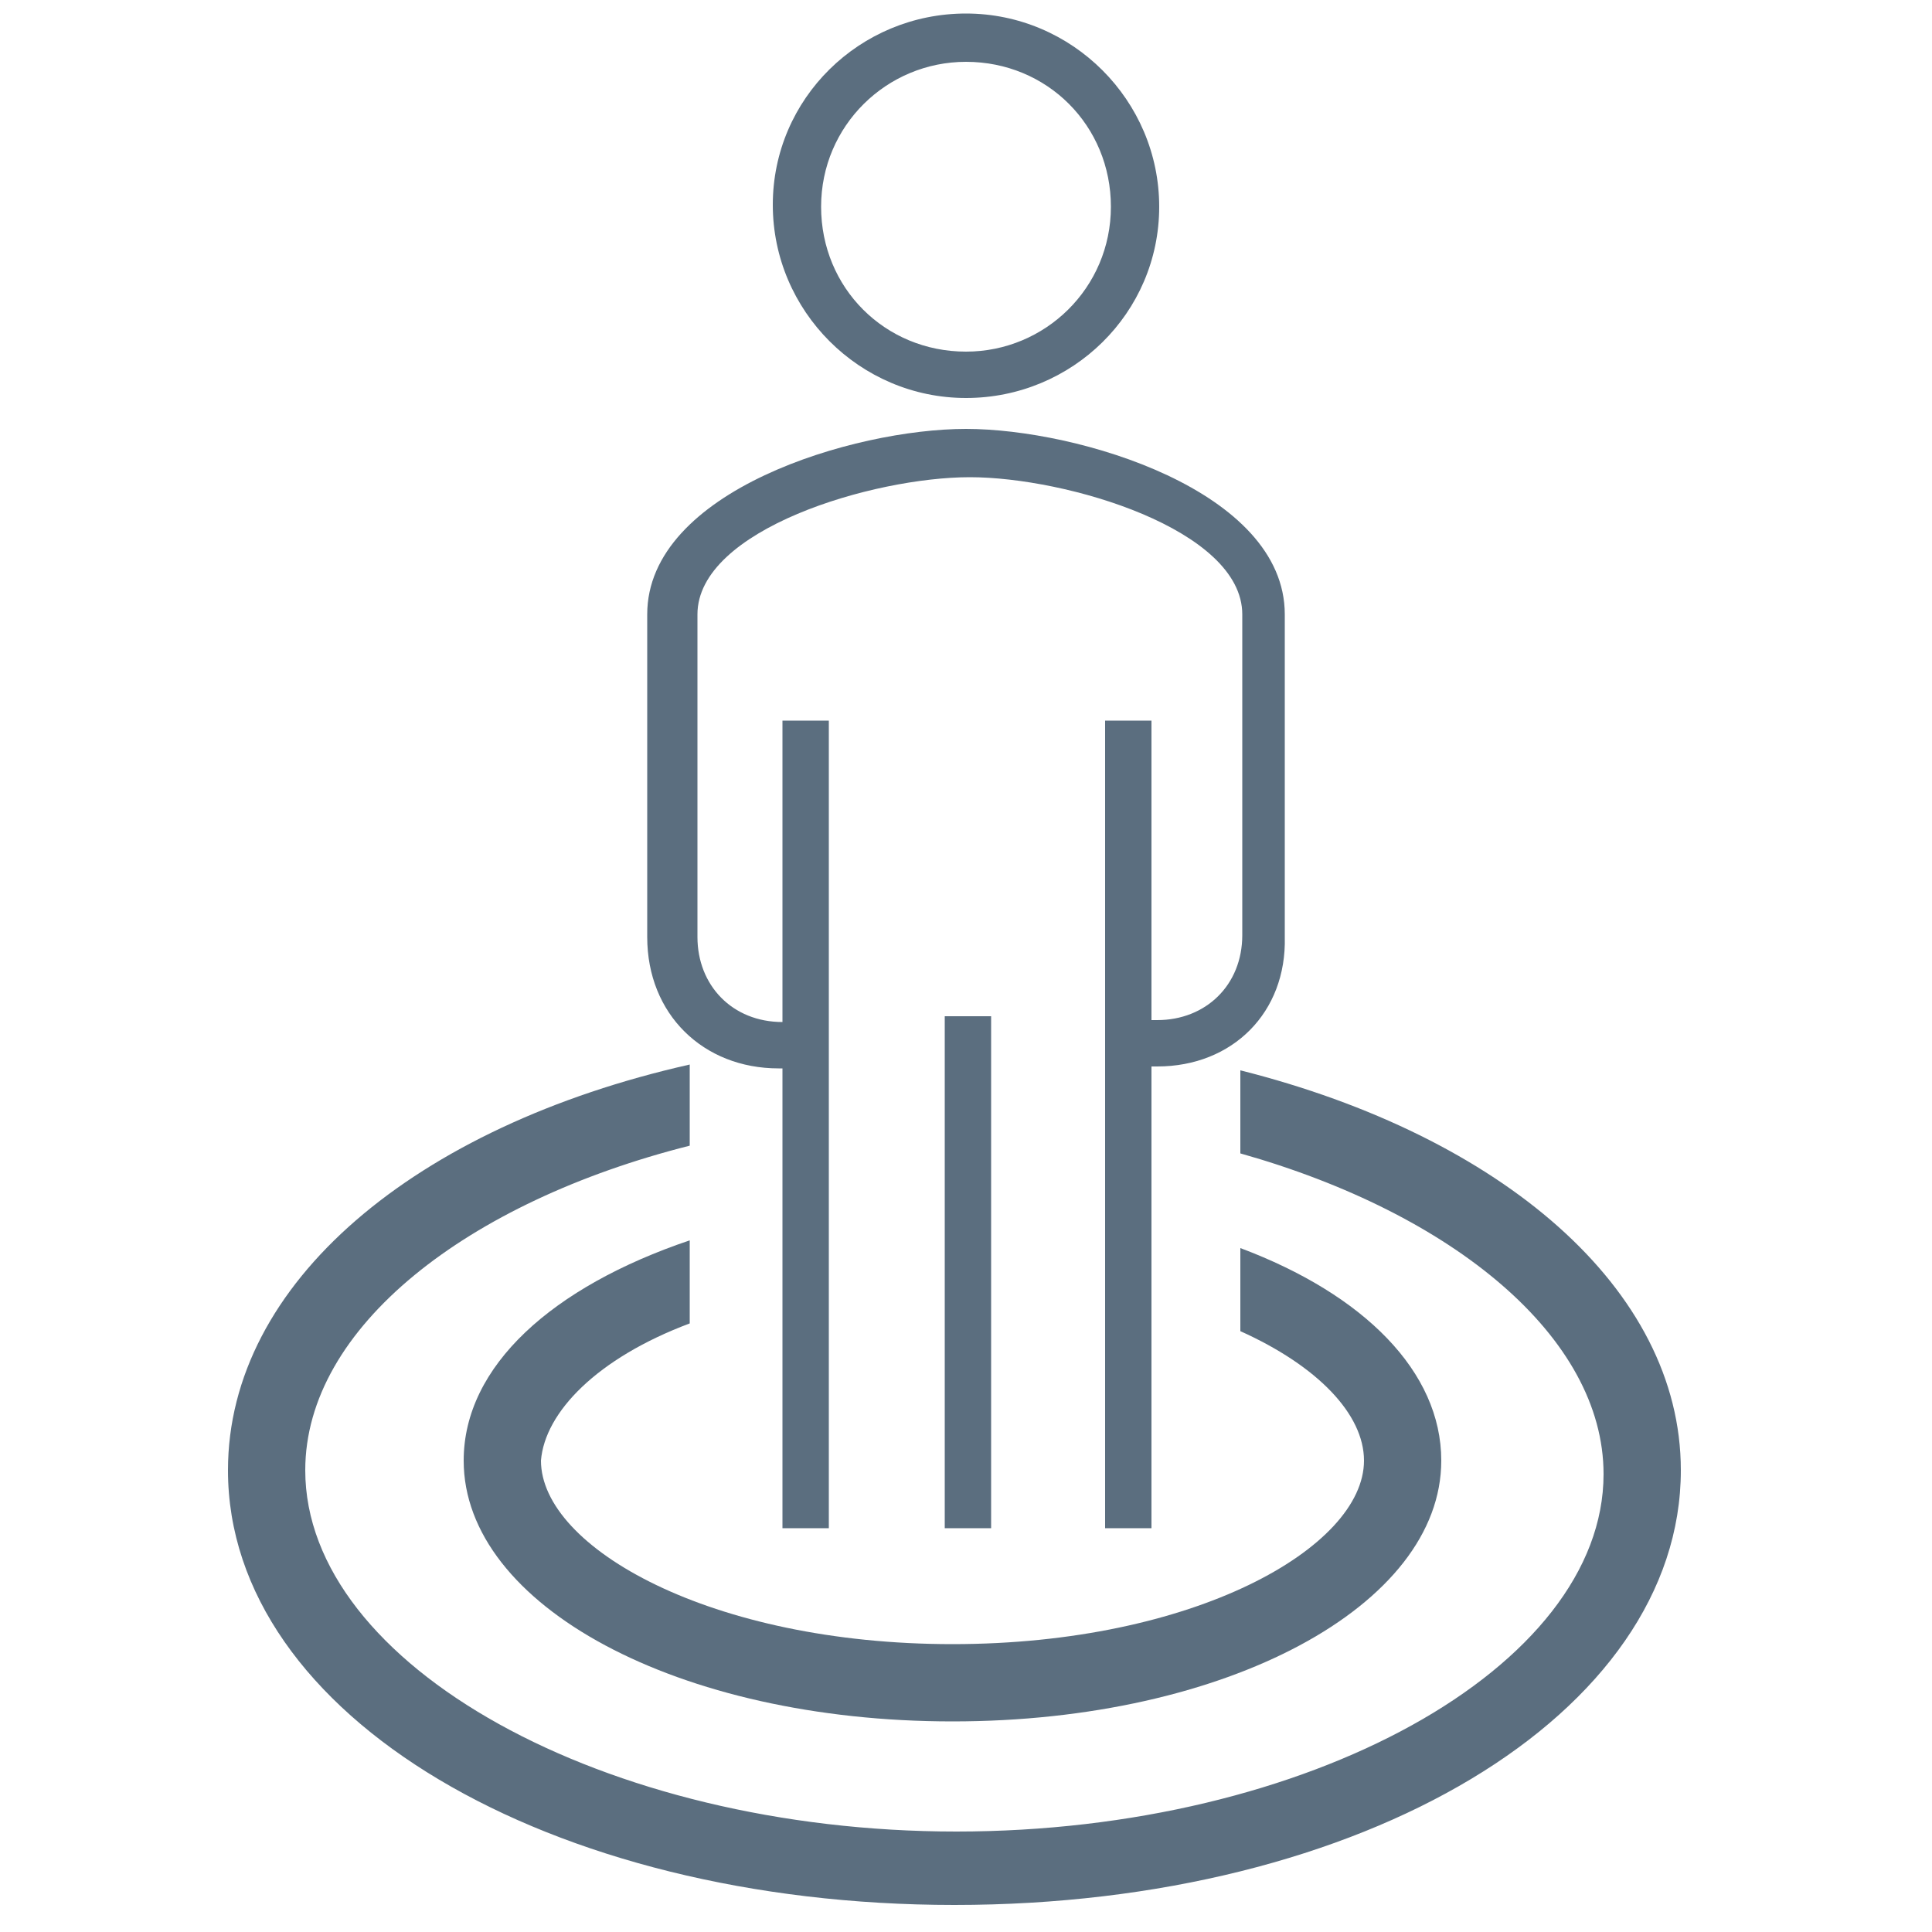
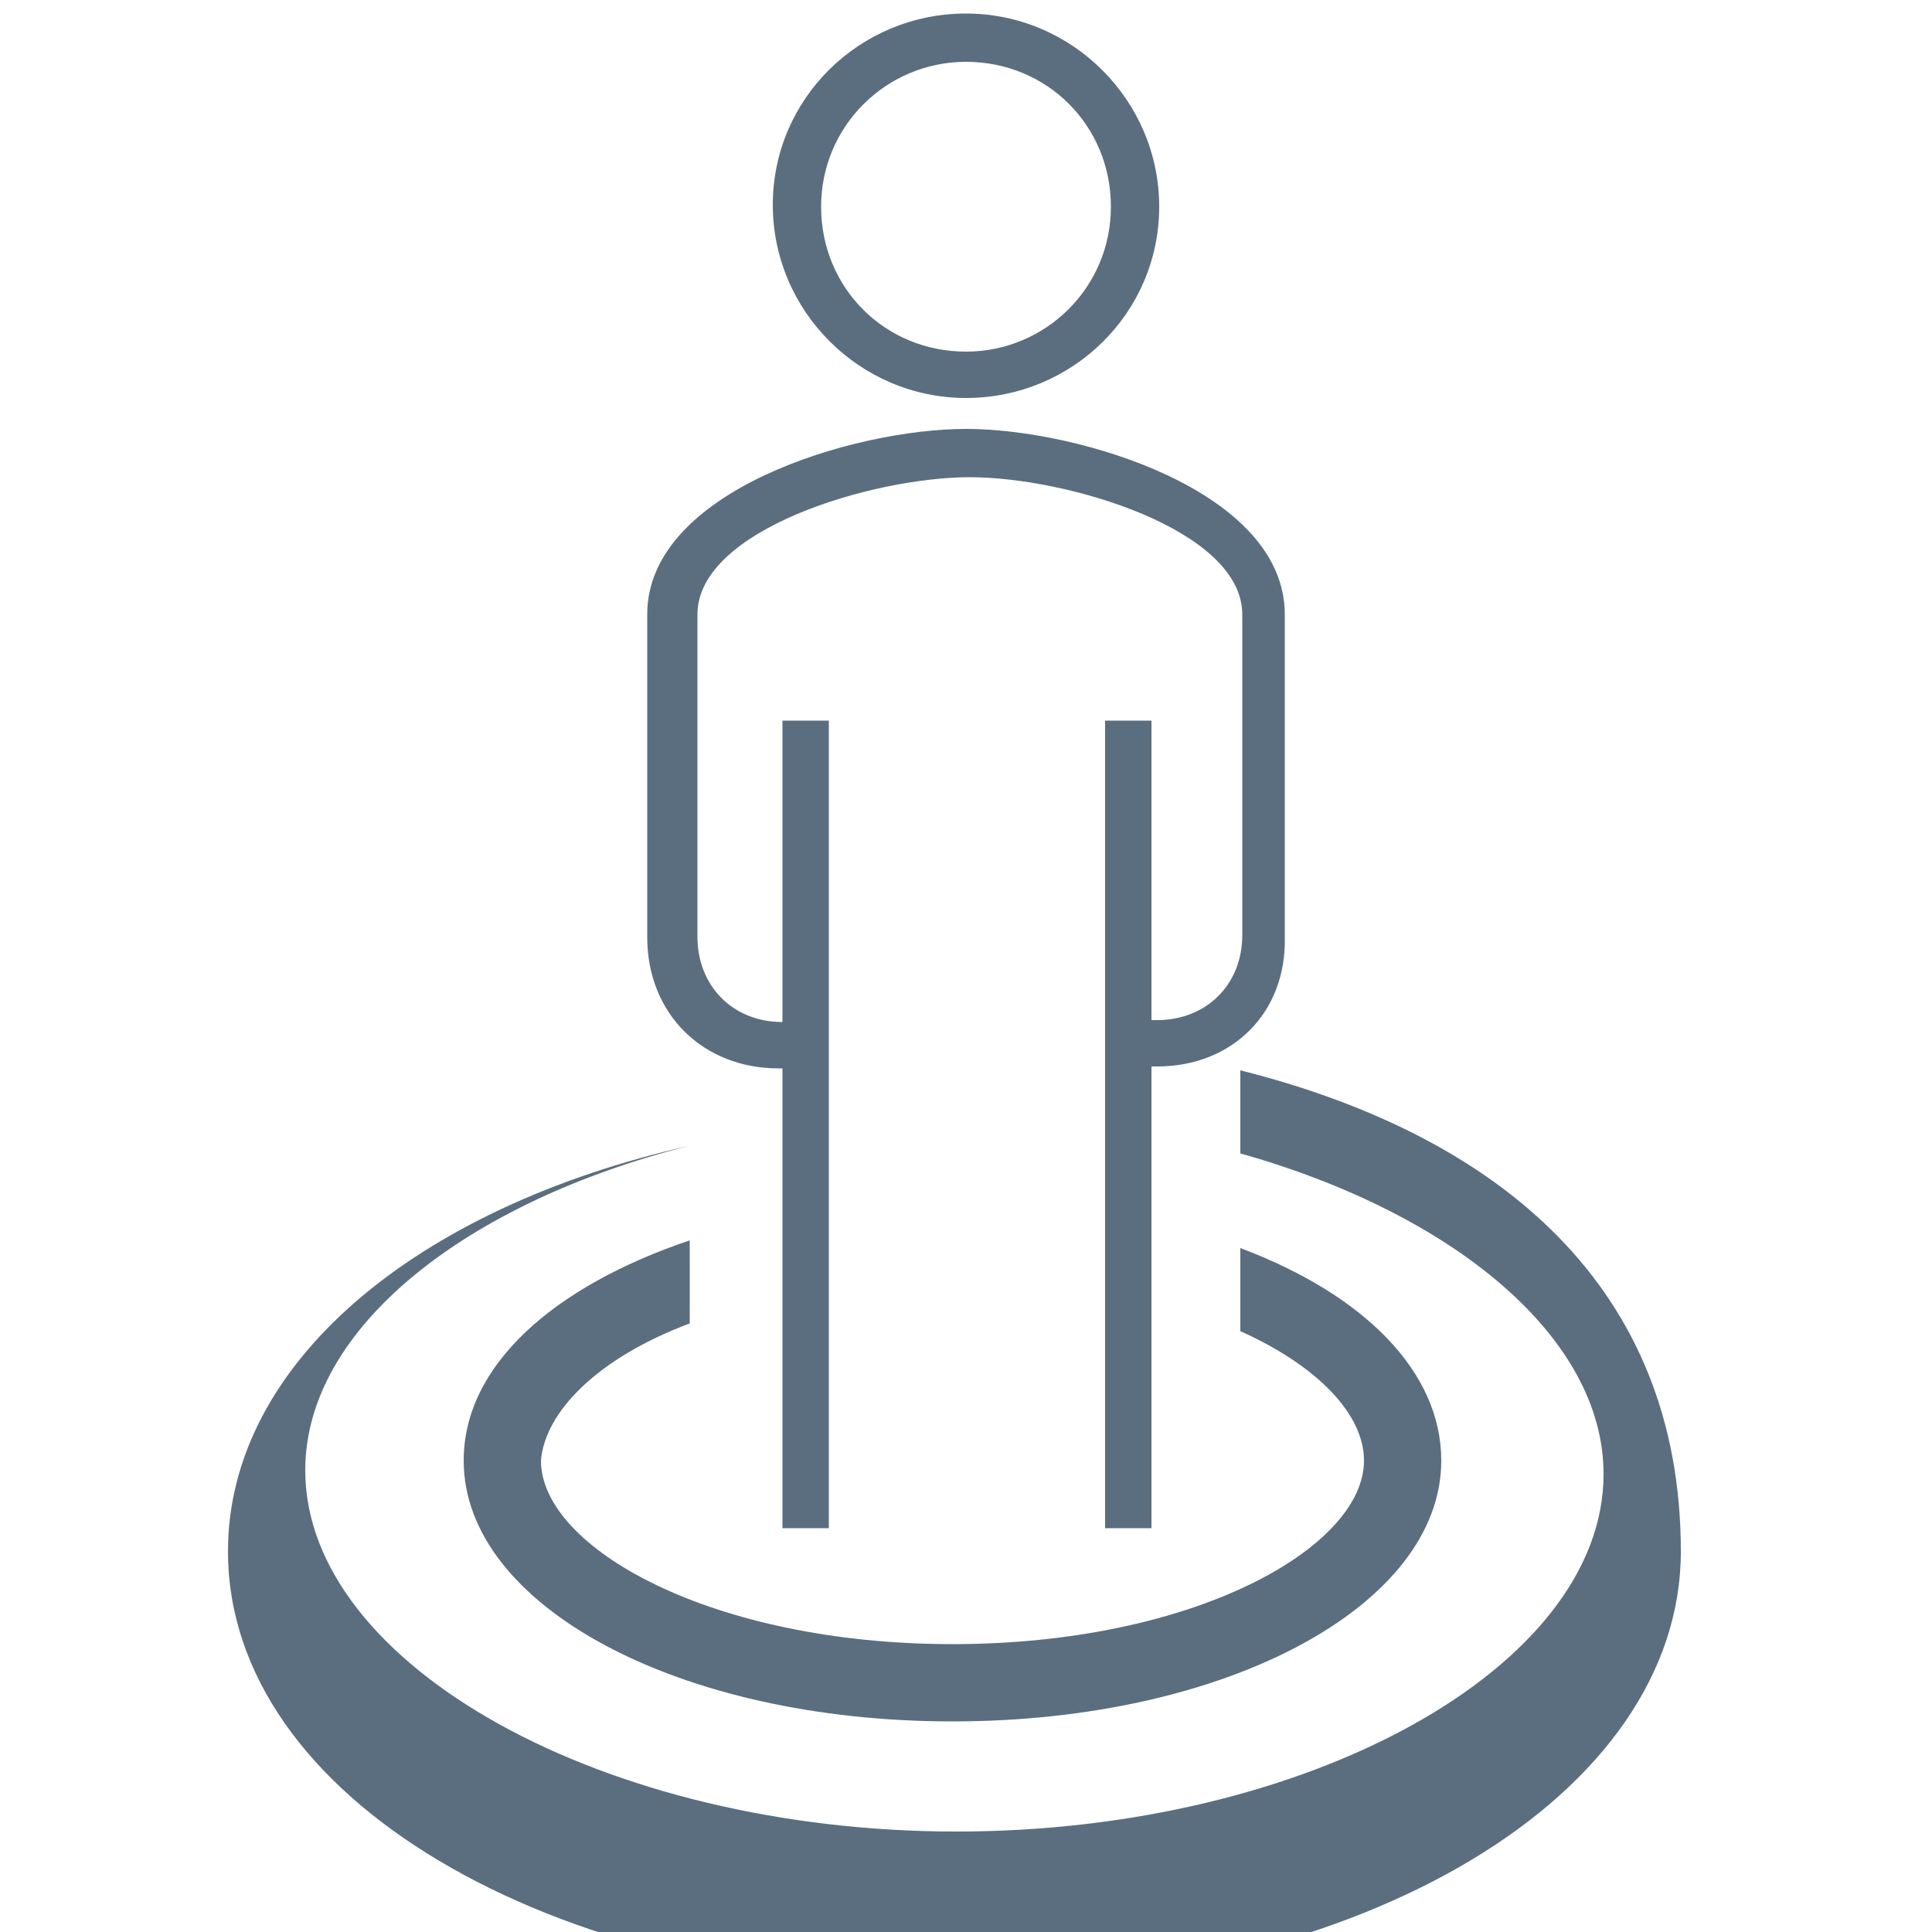
<svg xmlns="http://www.w3.org/2000/svg" version="1.1" id="Layer_1" x="0px" y="0px" viewBox="0 0 100 100" style="enable-background:new 0 0 100 100;" xml:space="preserve">
  <style type="text/css">
	.st0{fill:#5B6E7F;}
</style>
  <g>
-     <path class="st0" d="M64.2,55.4v4.3c11,3.1,18.8,9.5,18.8,16.6c0,10-15.3,18.5-33.5,18.5s-33.7-8.6-33.7-18.7   c0-7.4,8.4-13.9,19.9-16.8v-4.2c-14.2,3.2-23.9,11.3-23.9,21c0,12.7,16.6,22.5,37.6,22.5c21.2,0,37.6-9.9,37.6-22.5   C87,66.7,77.7,58.8,64.2,55.4z" />
+     <path class="st0" d="M64.2,55.4v4.3c11,3.1,18.8,9.5,18.8,16.6c0,10-15.3,18.5-33.5,18.5s-33.7-8.6-33.7-18.7   c0-7.4,8.4-13.9,19.9-16.8c-14.2,3.2-23.9,11.3-23.9,21c0,12.7,16.6,22.5,37.6,22.5c21.2,0,37.6-9.9,37.6-22.5   C87,66.7,77.7,58.8,64.2,55.4z" />
    <path class="st0" d="M35.7,68.5v-4.3C28.6,66.6,24,70.7,24,75.6c0,7.5,11.1,13.5,25.3,13.5s25.3-6,25.3-13.5c0-4.6-4-8.6-10.4-11   v4.3c4,1.8,6.4,4.3,6.4,6.7c0,4.5-8.8,9.5-21.3,9.5S28,80.1,28,75.6C28.2,73.1,30.9,70.3,35.7,68.5z" />
  </g>
  <g>
    <g>
      <path class="st0" d="M59.9,55.2h-1.4v-2.4h1.4c2.5,0,4.4-1.8,4.4-4.4V31.8c0-4.4-9.1-7.1-14.1-7.1s-14.1,2.7-14.1,7.1v16.7    c0,2.5,1.8,4.4,4.4,4.4h1.4v2.4h-1.6c-3.9,0-6.8-2.8-6.8-6.8V31.8c0-6.4,10.7-9.6,16.5-9.6s16.5,3.2,16.5,9.6v16.7    C66.6,52.4,63.8,55.2,59.9,55.2z" />
    </g>
    <g>
      <rect x="57.2" y="37.3" class="st0" width="2.4" height="41.8" />
    </g>
    <g>
      <rect x="40.5" y="37.3" class="st0" width="2.4" height="41.8" />
    </g>
    <g>
-       <rect x="48.9" y="52.6" class="st0" width="2.4" height="26.5" />
-     </g>
+       </g>
  </g>
  <path class="st0" d="M50,20.6c-5.5,0-10-4.5-10-10s4.5-9.9,10-9.9s10,4.5,10,10S55.5,20.6,50,20.6z M50,3.2c-4.1,0-7.5,3.3-7.5,7.5  s3.3,7.5,7.5,7.5c4.1,0,7.5-3.3,7.5-7.5S54.2,3.2,50,3.2z" />
</svg>